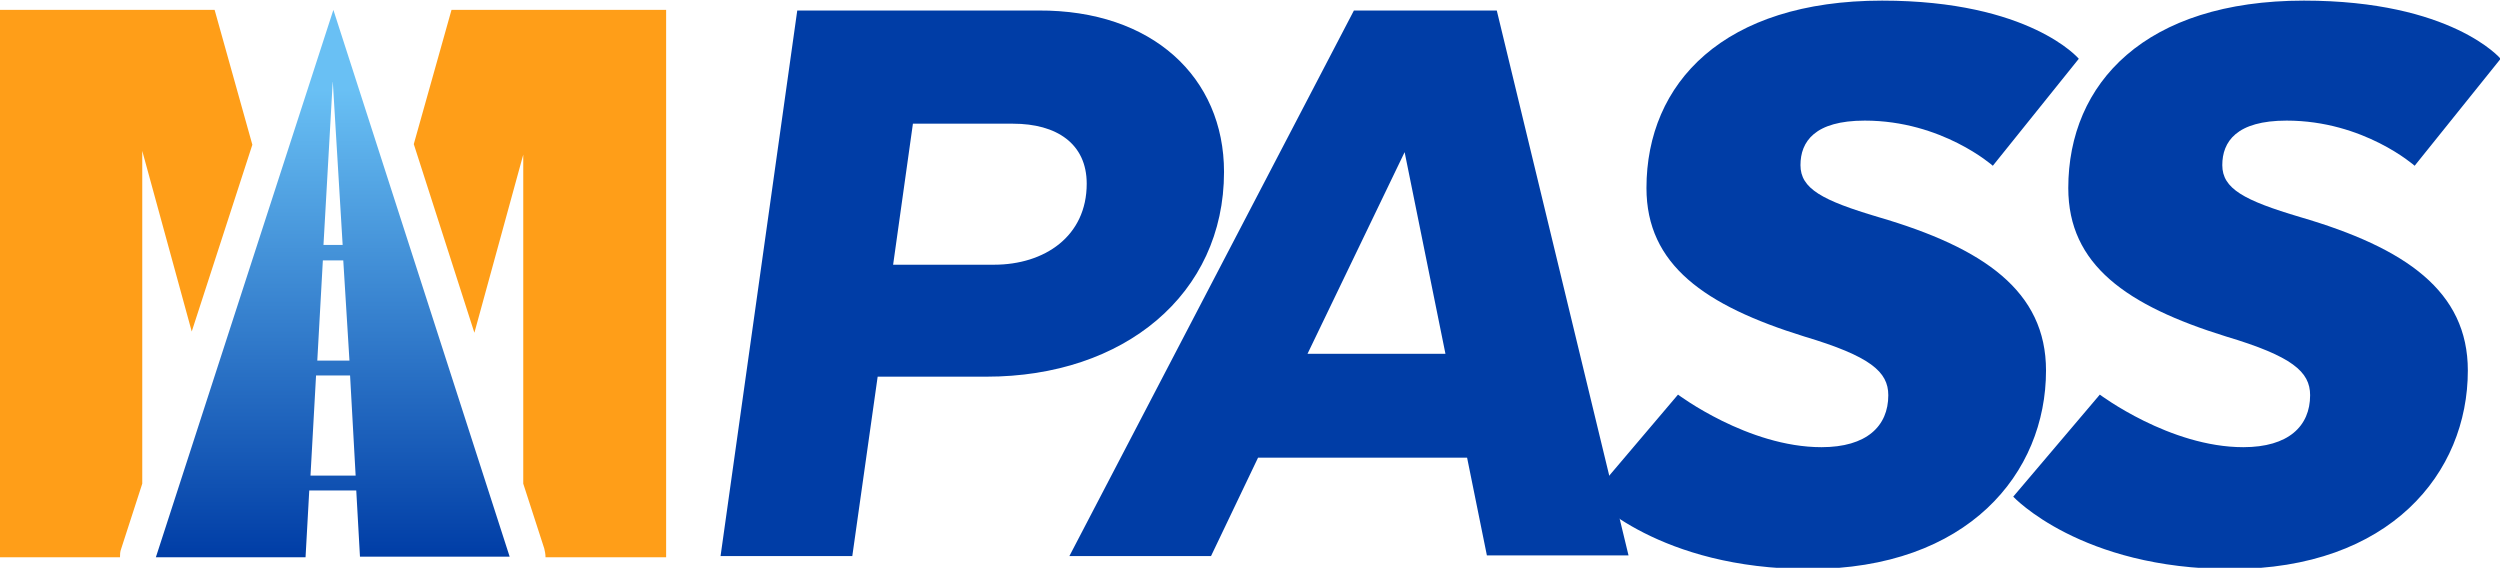
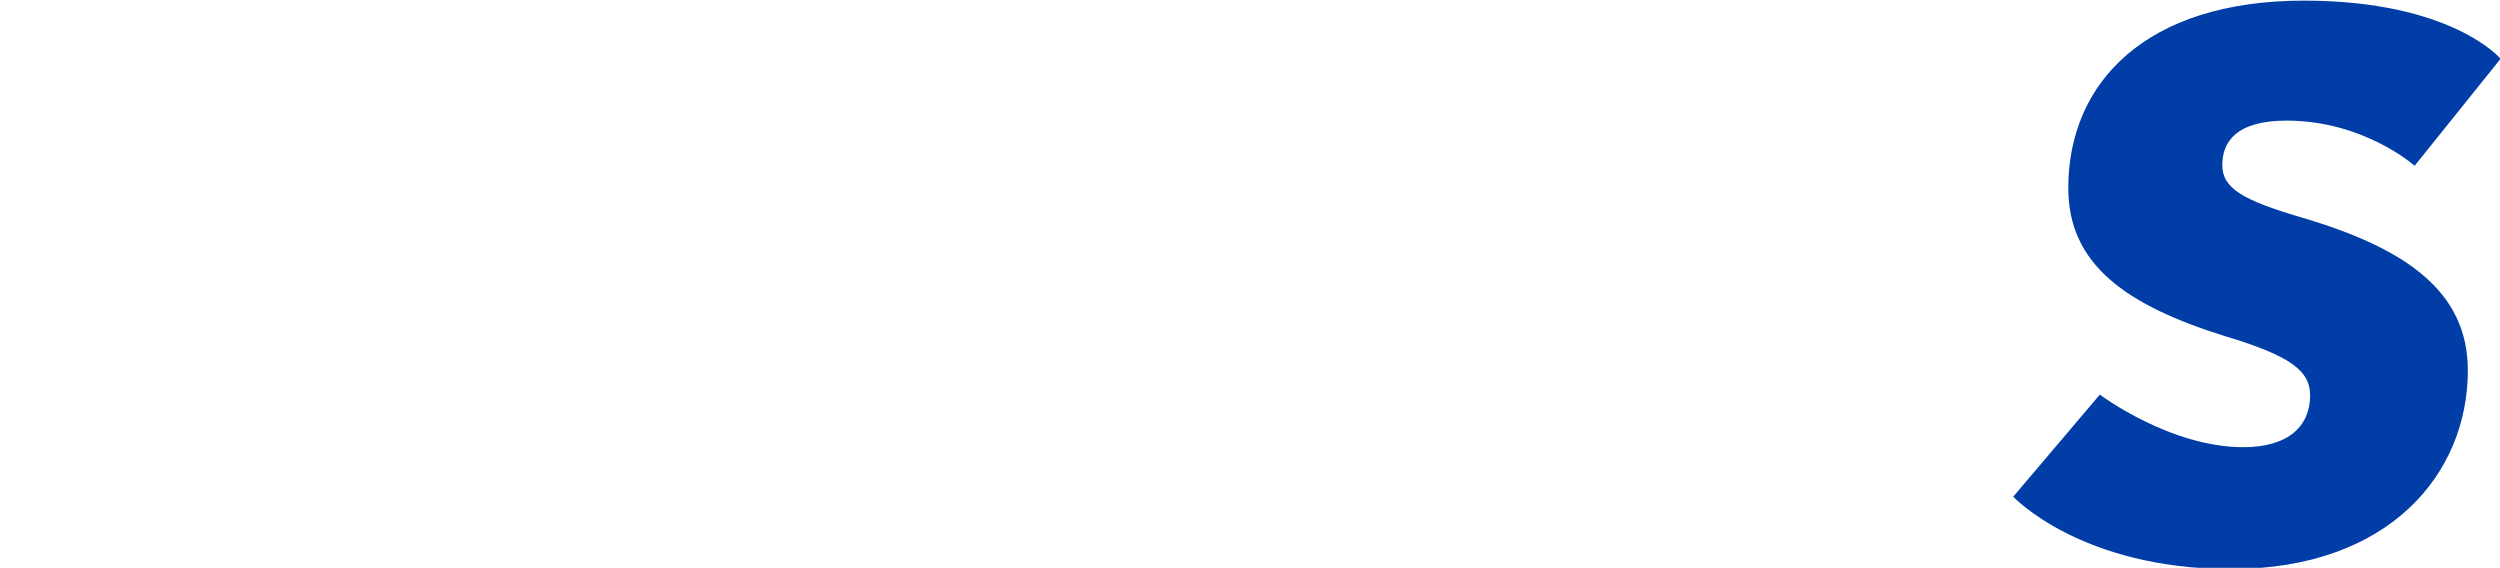
<svg xmlns="http://www.w3.org/2000/svg" version="1.1" id="Layer_1" x="0px" y="0px" viewBox="0 0 404.2 91.8" style="enable-background:new 0 0 404.2 91.8;" xml:space="preserve">
  <style type="text/css">
	.st0{fill-rule:evenodd;clip-rule:evenodd;fill:url(#SVGID_1_);}
	.st1{fill:#FF9E18;}
	.st2{fill:#003DA6;}
</style>
  <g>
    <linearGradient id="SVGID_1_" gradientUnits="userSpaceOnUse" x1="53.855" y1="90.085" x2="53.855" y2="1.557">
      <stop offset="0" style="stop-color:#003DA6" />
      <stop offset="0.854" style="stop-color:#69C0F4" />
    </linearGradient>
-     <path class="st0" d="M49.4,90.1L50,79.3h7.6l0.6,10.7h24.2L53.9,1.6L25.2,90.1H49.4L49.4,90.1z M57.5,76.9h-7.3l0.9-16.2h5.5   L57.5,76.9L57.5,76.9z M56.5,58.3h-5.2l0.9-16.2h3.3L56.5,58.3L56.5,58.3z M55.4,39.6h-3.1l1.5-26.5L55.4,39.6L55.4,39.6z" />
-     <path class="st1" d="M40.8,23.4l-9.8,30.2l-8-29.2v53.8l-3.4,10.5c-0.2,0.5-0.2,1-0.2,1.4H0V1.6h34.7L40.8,23.4L40.8,23.4z    M66.9,23.3L73,1.6h34.7v88.5H88.2c0-0.5-0.1-1-0.2-1.4l-3.4-10.5V25l-7.9,28.8L66.9,23.3L66.9,23.3z" />
-     <path class="st2" d="M197.9,27.8c0,19.8-16.2,33.1-38.4,33.1h-17.6l-4.1,29h-21.3l12.4-88.2h39C186.3,1.6,197.9,12.5,197.9,27.8z    M163.8,20h-16.2l-3.2,22.8h16.3c8.2,0,15-4.6,15-13.1C175.7,23.2,170.8,20,163.8,20z" />
-     <path class="st2" d="M263.3,89.8h-22.9L237.2,74h-33.8l-7.6,15.9h-22.9l46-88.2H242L263.3,89.8z M211.4,57.2h22.3l-6.6-32.6   L211.4,57.2z" />
-     <path class="st2" d="M271.3,63.8c0,0,11.3,8.5,23.2,8.5c7.3,0,10.8-3.4,10.8-8.4c0-3.8-2.9-6.3-13.6-9.5c-16.1-5-25.5-11.6-25.5-24   c0-17,12.5-30.3,38.1-30.3c23.9,0,31.8,9.4,31.8,9.4l-13.9,17.3c0,0-8.2-7.3-20.7-7.3c-8.1,0-10.4,3.4-10.4,7.2   c0,3.8,3.5,5.7,12.6,8.4c17.1,5,27.1,12,27.1,24.8c0,16.6-12.6,32.1-38.3,32.1c-24.3,0-35.2-11.7-35.2-11.7L271.3,63.8z" />
    <path class="st2" d="M339.5,63.8c0,0,11.3,8.5,23.2,8.5c7.3,0,10.8-3.4,10.8-8.4c0-3.8-2.9-6.3-13.6-9.5c-16.1-5-25.5-11.6-25.5-24   c0-17,12.5-30.3,38.1-30.3c23.9,0,31.8,9.4,31.8,9.4l-13.9,17.3c0,0-8.2-7.3-20.7-7.3c-8.1,0-10.4,3.4-10.4,7.2   c0,3.8,3.5,5.7,12.6,8.4c17.1,5,27.1,12,27.1,24.8c0,16.6-12.6,32.1-38.3,32.1c-24.3,0-35.2-11.7-35.2-11.7L339.5,63.8z" />
  </g>
</svg>